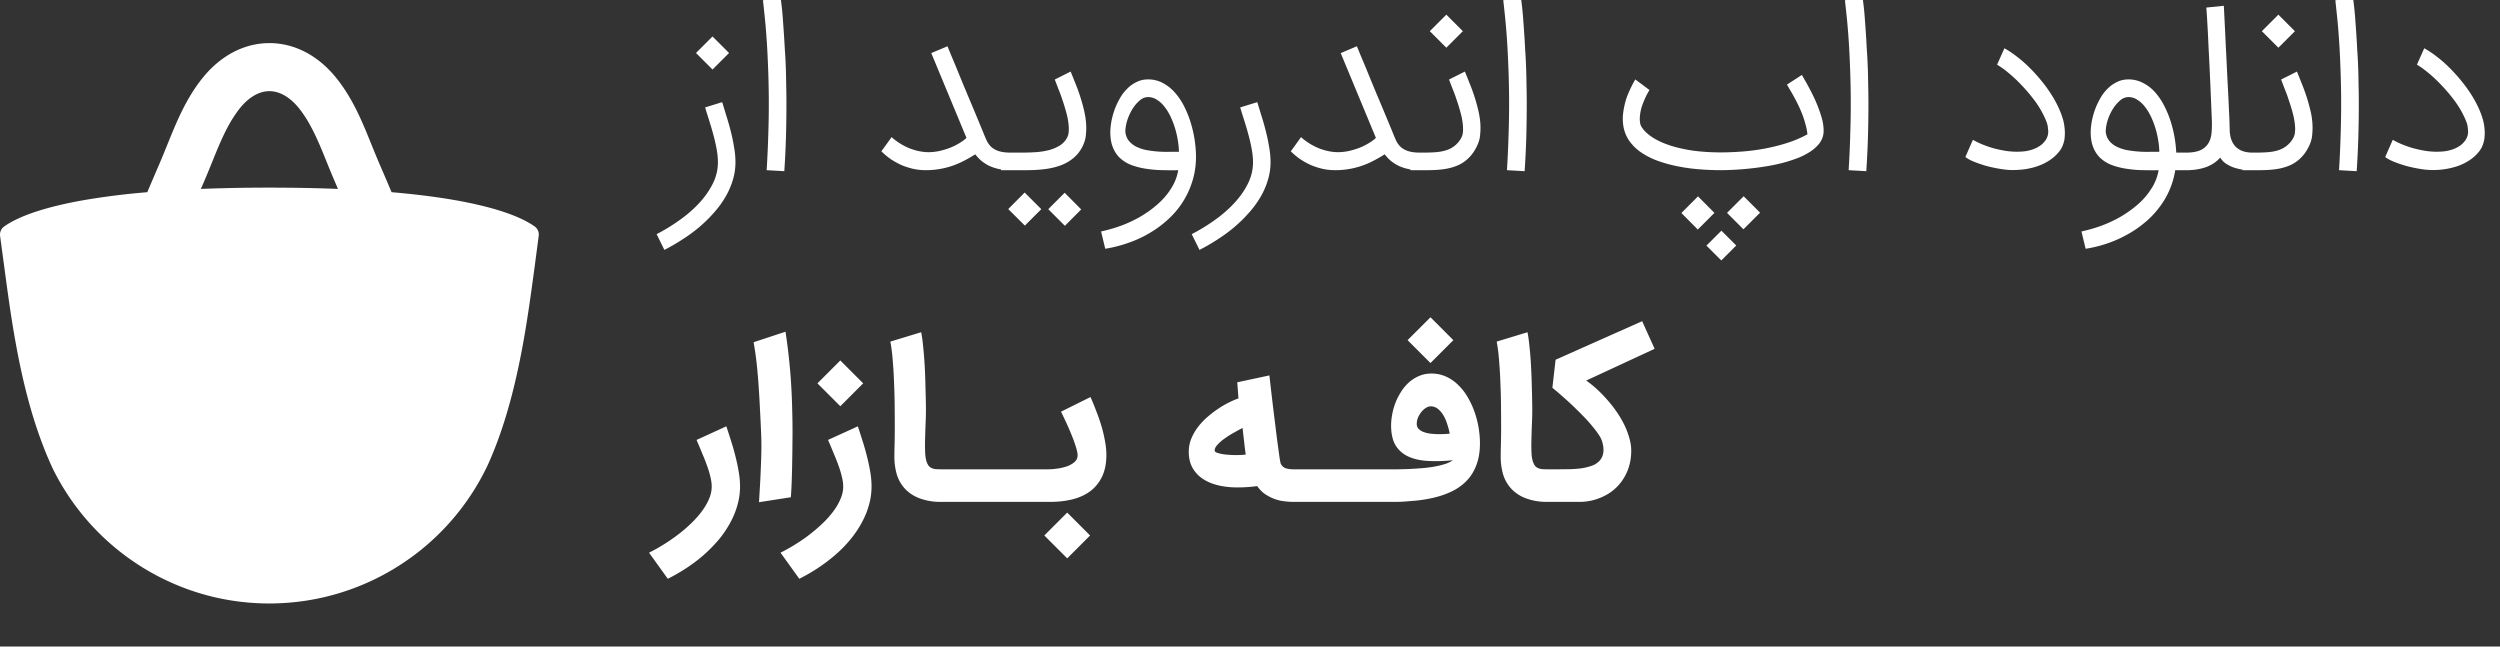
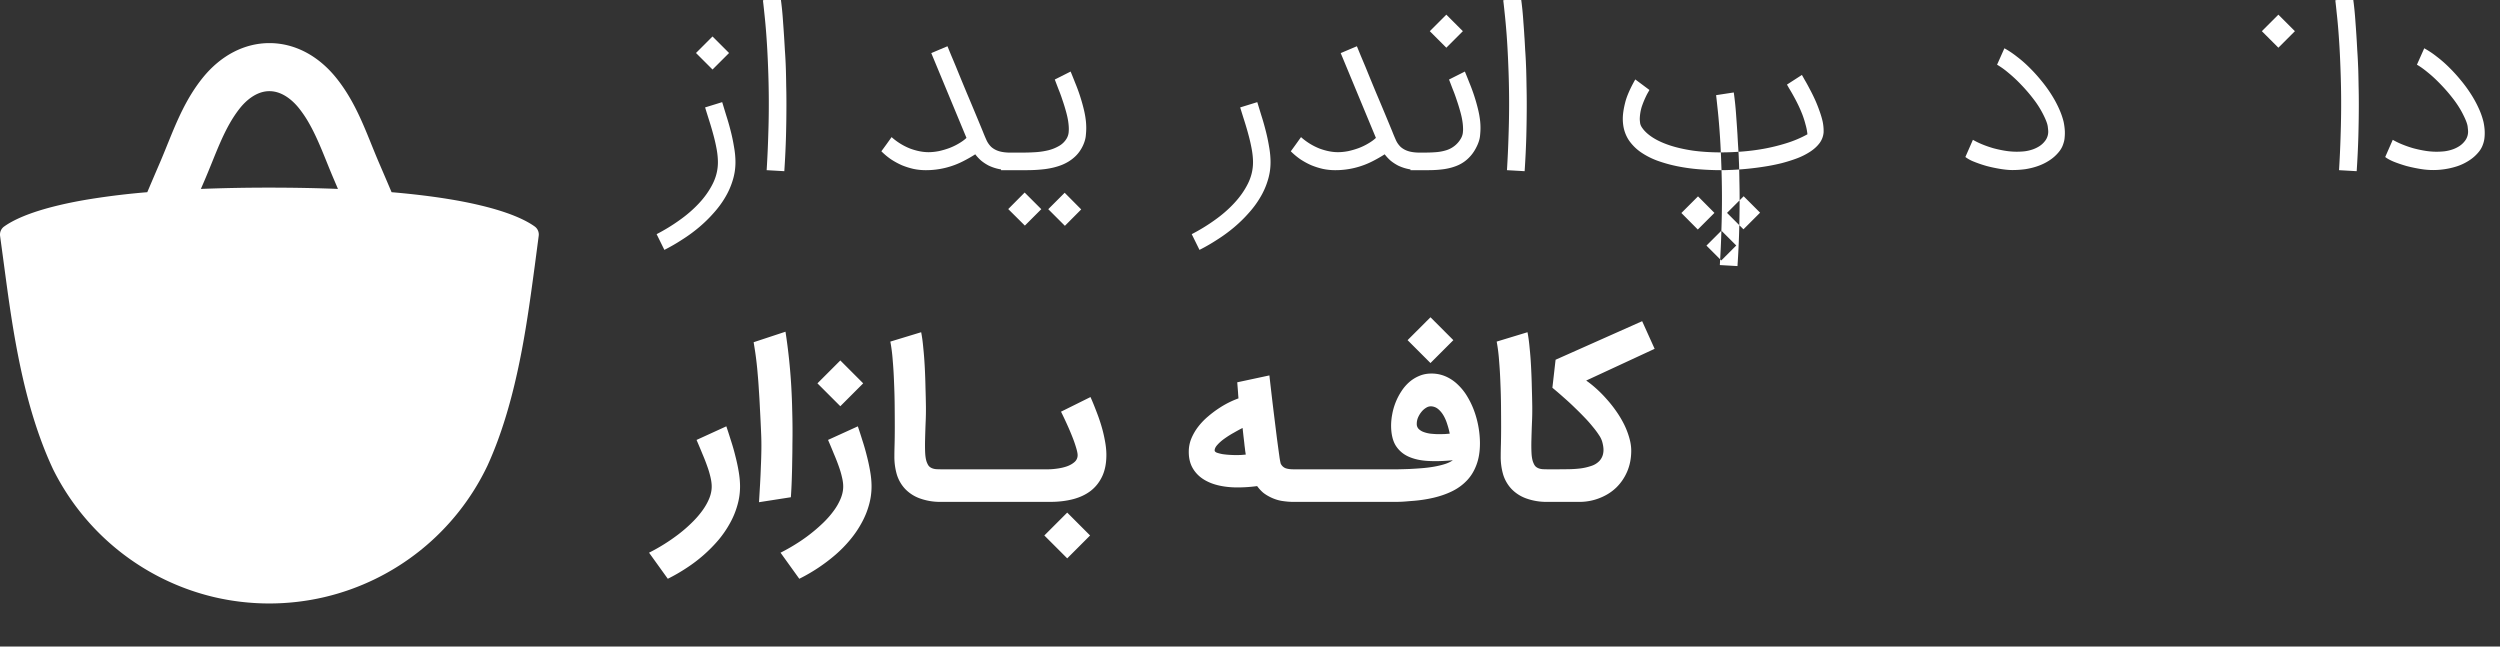
<svg xmlns="http://www.w3.org/2000/svg" width="116" height="30" fill="none">
  <rect width="100%" height="100%" fill="#333333" stroke="none" />
  <g clip-path="url(#clip0)" fill="#fff">
    <path d="M12.501 2c1.158 0 2.255.57 3.093 1.606.754.933 1.19 1.984 1.604 3.007l.04.1c.114.279.22.542.331.802.21.487.409.95.6 1.403l.132.011c.945.084 1.762.186 2.468.3.56.09 1.05.188 1.479.29 1.43.337 2.176.713 2.56.988l.003.002a.46.46 0 01.185.434l-.18 1.37c-.324 2.403-.717 5.427-1.735 8.17-.144.385-.298.764-.468 1.134a11.22 11.22 0 01-7.557 6.088 11.227 11.227 0 01-5.124 0 11.23 11.23 0 01-7.47-5.933 16.791 16.791 0 01-.59-1.43c-.45-1.237-.773-2.529-1.023-3.793-.332-1.673-.532-3.296-.72-4.678l-.125-.924a.463.463 0 01.186-.436l.007-.004c.383-.275 1.128-.651 2.56-.989.427-.101.915-.199 1.473-.288a34.62 34.62 0 012.604-.312c.192-.453.39-.916.6-1.403.111-.26.218-.523.33-.802a7.83 7.83 0 01.042-.102c.414-1.023.85-2.073 1.603-3.005C10.247 2.57 11.345 2 12.501 2zm0 2.23c-.635 0-1.124.487-1.359.778-.18.225-.34.467-.487.726-.314.552-.564 1.172-.824 1.816-.113.277-.229.565-.351.848l-.159.368a80.65 80.65 0 013.18-.06c1.164 0 2.22.022 3.18.06-.052-.121-.103-.244-.157-.368a40.479 40.479 0 01-.351-.848c-.26-.644-.511-1.263-.824-1.815a5.29 5.29 0 00-.488-.727c-.235-.29-.724-.778-1.36-.778z" />
    <path fill-rule="evenodd" clip-rule="evenodd" d="M64.863 21.776h-4.844c-.163 0-.292-.02-.387-.058a.42.42 0 01-.21-.215 3.603 3.603 0 01-.058-.325c-.029-.204-.067-.485-.115-.842l-.158-1.277c-.06-.494-.124-1.04-.191-1.64l-1.492.32a117.006 117.006 0 01.038.483c.003.058.006.107.01.148l.009.115a4.23 4.23 0 00-.909.46c-.169.11-.338.238-.507.382a3.12 3.12 0 00-.45.469c-.13.169-.237.352-.32.55-.08.194-.12.401-.12.621 0 .29.06.54.178.747.118.207.279.377.483.511.204.134.443.233.717.297.274.064.568.095.88.095a6.886 6.886 0 00.914-.062c.092.125.188.228.287.311.102.08.22.151.353.215.192.09.375.145.55.168.152.022.288.034.409.037l.055.001h4.707c.314 0 .439-.01.688-.032l.138-.011a6.38 6.38 0 00.995-.148c.315-.074.604-.174.865-.302.265-.13.493-.296.684-.497.192-.2.34-.443.445-.727.108-.284.163-.617.163-1a4.481 4.481 0 00-.249-1.45 3.797 3.797 0 00-.316-.683 2.53 2.53 0 00-.44-.569 1.91 1.91 0 00-.564-.392 1.623 1.623 0 00-.689-.143c-.2 0-.387.036-.56.11-.168.07-.323.165-.463.287a2.048 2.048 0 00-.364.425 2.885 2.885 0 00-.425 1.062 2.894 2.894 0 00-.053.54c.003.383.075.69.215.919.144.226.341.397.593.511.255.115.557.182.904.201.35.02.735.008 1.153-.033-.096.07-.219.129-.369.177-.15.048-.315.087-.497.12a5.903 5.903 0 01-.564.071c-.198.016-.392.029-.584.038-.188.007-.366.012-.535.015zm1.31-2.856a.412.412 0 01.23-.067c.124.007.234.05.33.13.095.08.178.18.248.3.07.122.128.256.172.403.048.146.087.291.115.435-.06.006-.14.013-.239.019a9.938 9.938 0 01-.32.005 4.398 4.398 0 01-.345-.024 1.432 1.432 0 01-.31-.077.639.639 0 01-.23-.143.327.327 0 01-.086-.235c0-.102.02-.202.062-.3a1.14 1.14 0 01.163-.264.802.802 0 01.21-.182zm-8.579 2.19a4.512 4.512 0 01-.526-.004 3.492 3.492 0 01-.335-.033 1.813 1.813 0 01-.268-.067c-.07-.029-.105-.064-.105-.106 0-.082.045-.172.134-.267.09-.1.2-.195.33-.287a4.36 4.36 0 01.426-.268c.15-.086.285-.16.406-.22.02.188.037.347.053.478.016.13.029.244.038.34.013.092.023.172.029.239l.028.177a25.57 25.57 0 01-.21.019z" />
    <path d="M65.312 15.783l1.062 1.062 1.062-1.062-1.062-1.062-1.062 1.062zM35.218 23.301l.048-.813c.016-.28.029-.558.038-.832.013-.274.02-.54.024-.799.003-.258 0-.495-.01-.712a86.16 86.16 0 00-.057-1.191 35.765 35.765 0 00-.053-.914 19.418 19.418 0 00-.052-.693 15.557 15.557 0 00-.115-1.014 42.356 42.356 0 00-.072-.454l1.478-.488a26.914 26.914 0 01.268 2.54c.022.395.037.763.043 1.104a32.166 32.166 0 01.01 1.588c0 .255-.004.52-.01.794-.003.274-.01.552-.02.832-.009.28-.023.555-.042.823l-1.478.23zM33.702 19.781c.067.198.137.415.21.65.077.233.146.473.206.718.064.246.117.491.158.737.041.242.062.47.062.684 0 .3-.041.591-.124.875-.08.287-.195.564-.344.832a4.85 4.85 0 01-.526.77 6.833 6.833 0 01-1.478 1.3 8.063 8.063 0 01-.88.508l-.87-1.21a8.665 8.665 0 001.367-.856c.217-.166.418-.34.603-.522.188-.181.35-.366.488-.554.14-.189.25-.38.33-.574.08-.192.119-.38.119-.565 0-.134-.02-.279-.057-.435a4.303 4.303 0 00-.149-.502 9.173 9.173 0 00-.224-.574c-.083-.204-.174-.42-.273-.65l1.382-.632zM40.014 20.432a27.41 27.41 0 00-.21-.65l-1.383.63c.1.23.19.447.273.651.086.2.161.392.225.574.064.178.113.346.148.502.038.156.058.301.058.435 0 .185-.04.373-.12.565a2.63 2.63 0 01-.33.574c-.137.188-.3.373-.488.554a7.564 7.564 0 01-1.272.985 8.664 8.664 0 01-.698.393l.87 1.21a8.072 8.072 0 001.679-1.115c.249-.216.475-.447.679-.693.204-.245.38-.502.526-.77.15-.268.265-.545.345-.832.082-.284.124-.576.124-.875 0-.214-.02-.442-.062-.684a8.632 8.632 0 00-.158-.737 9.886 9.886 0 00-.206-.717zM37.929 17.787l1.062 1.062 1.061-1.062-1.061-1.062-1.062 1.062zM43.634 23.287a2.734 2.734 0 01-.959-.163 1.765 1.765 0 01-.679-.44 1.707 1.707 0 01-.382-.664 2.935 2.935 0 01-.115-.837c0-.153.003-.343.01-.57.006-.23.009-.494.009-.793 0-.3-.002-.628-.005-.986a30.7 30.7 0 00-.029-1.08c-.012-.36-.033-.707-.062-1.038a7.666 7.666 0 00-.11-.866l1.43-.435c.042.21.075.459.1.746.03.284.052.582.068.894.016.313.027.627.033.942.01.316.016.61.02.88.002.24-.002.491-.015.756-.01.262-.018.513-.024.756-.006.239-.005.456.005.65.013.195.043.343.09.445.03.073.064.129.106.167a.45.45 0 00.153.086c.057.02.12.03.187.034.07.003.146.005.229.005h4.925c.134 0 .28-.011.44-.034.163-.022.313-.057.45-.105.14-.051.257-.118.349-.2a.409.409 0 00.144-.317c0-.076-.023-.19-.068-.34a5.768 5.768 0 00-.176-.506 11.919 11.919 0 00-.25-.588 16.873 16.873 0 00-.277-.584l1.368-.679c.09.2.177.415.263.64.09.227.17.457.24.69.07.232.125.465.167.698.044.23.067.45.067.66 0 .383-.064.71-.191.985-.128.274-.306.5-.536.68-.23.175-.504.304-.823.387-.319.082-.67.124-1.052.124h-5.1zM49.519 25.908l-1.062-1.062 1.062-1.062 1.061 1.062-1.061 1.062zM71.768 23.287a2.734 2.734 0 01-.959-.163 1.765 1.765 0 01-.679-.44 1.707 1.707 0 01-.383-.664 2.932 2.932 0 01-.114-.837c0-.153.003-.343.01-.57.005-.23.009-.494.009-.793 0-.3-.002-.628-.005-.986a30.46 30.46 0 00-.029-1.08 20.36 20.36 0 00-.062-1.038 7.666 7.666 0 00-.11-.866l1.43-.435c.041.21.075.459.1.746.03.284.052.582.067.894.016.313.028.627.034.942.01.316.016.61.02.88.002.24-.002.491-.015.756-.01.262-.018.513-.024.756-.007.239-.005.456.005.65.012.195.043.343.09.445.03.073.064.129.106.167a.45.45 0 00.153.086c.057.02.12.03.186.034.07.003.147.005.23.005h.394c.185 0 .375-.002.57-.005.194-.003.38-.016.559-.038a2.61 2.61 0 00.487-.115.897.897 0 00.364-.22.69.69 0 00.186-.368c.03-.15.012-.335-.052-.555a1.085 1.085 0 00-.144-.287 3.715 3.715 0 00-.277-.373 6.088 6.088 0 00-.378-.43c-.143-.15-.296-.304-.459-.46-.163-.16-.333-.317-.512-.473-.178-.16-.357-.313-.535-.46l.148-1.3 4.017-1.789.579 1.282-3.176 1.473c.157.108.318.237.483.387.166.15.327.314.483.493.157.175.303.362.44.56.138.197.257.4.36.607.101.207.18.416.238.626.06.21.09.416.086.617-.003.332-.065.641-.186.928-.121.284-.289.531-.502.741-.214.208-.469.37-.766.488a2.518 2.518 0 01-.97.182H71.768zM35.573 7.896c.035-.57.059-1.103.073-1.597a41.797 41.797 0 00-.01-3.25 38.53 38.53 0 00-.079-1.435 27.08 27.08 0 00-.094-1.028A30.094 30.094 0 0035.4.012l.82-.125a14.629 14.629 0 01.114 1.132 58.975 58.975 0 01.084 1.3 20.652 20.652 0 01.047.912c.007.244.012.5.015.767.008.265.01.548.01.85 0 .47-.006.96-.02 1.472-.014.508-.04 1.049-.078 1.623l-.82-.047zM33.51 4.74l.187.615c.073.226.141.462.204.71.063.243.115.492.156.745.046.25.068.49.068.72 0 .29-.043.57-.13.846-.084.274-.2.537-.35.787-.15.254-.329.496-.537.726-.205.233-.43.452-.673.657a7.078 7.078 0 01-.778.569 8.661 8.661 0 01-.83.48l-.36-.73a8.54 8.54 0 001.06-.648c.34-.24.643-.502.908-.787.264-.282.476-.583.636-.903.16-.32.24-.652.24-.997 0-.187-.019-.387-.057-.6a7.739 7.739 0 00-.146-.647 14.49 14.49 0 00-.193-.662c-.07-.22-.136-.431-.198-.637l.793-.245zM33.828 2.46l-.767.766-.767-.767.767-.767.767.767zM46.91 7.082c-.229 0-.415-.023-.558-.068a.964.964 0 01-.354-.193 1.032 1.032 0 01-.22-.308 8.532 8.532 0 01-.172-.407c-.285-.692-.532-1.283-.74-1.774a144.33 144.33 0 01-.507-1.231l-.127-.305-.092-.217-.073-.177a63.553 63.553 0 01-.104-.256 145.896 145.896 0 00-.752.318l1.633 3.934c-.09.087-.203.17-.339.25-.132.08-.278.152-.438.215-.156.059-.32.107-.49.146-.17.034-.336.052-.496.052-.264 0-.548-.056-.85-.167a2.88 2.88 0 01-.861-.532 32.814 32.814 0 01-.475.657c.136.136.283.26.443.37.164.108.333.2.506.277.178.073.359.13.543.172.188.039.376.058.564.058a3.775 3.775 0 001.773-.433c.178-.09.354-.192.528-.303.076.1.165.197.266.287.104.087.222.165.354.235a2.092 2.092 0 00.576.179v.035h1.195c.306 0 .596-.018.87-.053.276-.038.524-.1.747-.187.226-.09.423-.21.59-.36.17-.15.306-.336.407-.559.073-.163.114-.313.125-.448.014-.14.02-.252.02-.34 0-.104-.005-.21-.015-.318a4.27 4.27 0 00-.11-.605 8.239 8.239 0 00-.39-1.184 26.748 26.748 0 00-.21-.522l-.735.37.172.45c.066.16.127.326.183.5.059.17.113.343.161.517.049.173.084.33.105.47.02.135.03.255.03.36a.992.992 0 01-.004.098.703.703 0 01-.089.329.964.964 0 01-.355.355 1.912 1.912 0 01-.5.203 3.443 3.443 0 01-.595.089c-.213.014-.423.02-.632.02h-.507zM48.316 9.706l-.762.762-.772-.767.762-.767.772.772zM50.168 9.717l-.757.761-.772-.772.762-.762.767.773z" />
-     <path fill-rule="evenodd" clip-rule="evenodd" d="M52.52 10.26c-.425.204-.901.364-1.43.48l.193.803c.369-.06.729-.152 1.08-.277.352-.122.684-.276.997-.464a4.9 4.9 0 00.86-.642 3.946 3.946 0 001.112-1.774c.108-.348.162-.718.162-1.111 0-.233-.02-.484-.058-.752a5.37 5.37 0 00-.177-.798 4.738 4.738 0 00-.303-.767 2.915 2.915 0 00-.433-.652 1.96 1.96 0 00-.558-.449 1.426 1.426 0 00-.7-.172c-.187 0-.36.038-.516.115-.156.073-.299.172-.427.297a1.927 1.927 0 00-.34.433c-.097.164-.18.336-.25.517-.066.18-.118.365-.157.553-.034.184-.053.36-.057.527 0 .271.038.504.115.7.076.194.184.36.323.495.14.132.305.238.496.318.195.077.409.136.642.177.236.039.46.063.673.073.212.007.4.01.563.01.112 0 .225 0 .34-.004a2.233 2.233 0 01-.335.855c-.177.289-.419.56-.725.814a5.103 5.103 0 01-1.09.694zm.365-5.6a.594.594 0 01.38-.156c.15 0 .29.042.418.126.129.08.245.187.35.323.108.136.203.292.287.47a4.083 4.083 0 01.334 1.111c.031.184.047.355.047.511h-.46a5.322 5.322 0 01-1.054-.083 1.87 1.87 0 01-.464-.157 1.03 1.03 0 01-.344-.271.78.78 0 01-.162-.423c0-.167.03-.344.089-.532a2.55 2.55 0 01.24-.522c.1-.16.214-.292.339-.396z" />
-     <path d="M58.338 4.74l.188.615c.073.226.14.462.203.71.063.243.115.492.157.745.045.25.067.49.067.72 0 .29-.043.57-.13.846-.083.274-.2.537-.35.787-.15.254-.328.496-.537.726-.205.233-.43.452-.673.657a7.078 7.078 0 01-.777.569 8.661 8.661 0 01-.83.48l-.36-.73a8.54 8.54 0 001.06-.648c.34-.24.643-.502.907-.787.264-.282.477-.583.637-.903.16-.32.24-.652.24-.997 0-.187-.02-.387-.058-.6a7.82 7.82 0 00-.146-.647c-.059-.222-.123-.443-.193-.662-.07-.22-.136-.431-.198-.637l.793-.245zM65.908 7.082c-.23 0-.415-.023-.558-.068a.964.964 0 01-.355-.193 1.032 1.032 0 01-.22-.308 8.532 8.532 0 01-.171-.407c-.285-.692-.532-1.283-.741-1.774a144.33 144.33 0 01-.506-1.231l-.22-.522-.177-.433a145.896 145.896 0 00-.751.318l1.633 3.934c-.09.087-.203.17-.34.25-.131.08-.277.152-.437.215-.157.059-.32.107-.49.146-.171.034-.337.052-.496.052-.265 0-.548-.056-.85-.167a2.882 2.882 0 01-.862-.532l-.07.098a31.821 31.821 0 01-.404.56c.135.135.283.258.443.37.163.107.332.2.506.276.177.073.358.13.543.172.187.039.375.058.563.058a3.775 3.775 0 001.774-.433c.177-.09.353-.192.527-.303.077.1.165.197.266.287.104.087.223.165.355.235a2.092 2.092 0 00.575.179v.035h.83c.275 0 .529-.018.762-.053.236-.038.45-.1.641-.187.192-.09.359-.21.501-.36.146-.15.27-.336.37-.559.074-.163.115-.313.126-.448.014-.14.02-.252.02-.34 0-.104-.004-.21-.015-.318a4.27 4.27 0 00-.11-.605 8.287 8.287 0 00-.39-1.184 27.396 27.396 0 00-.21-.522l-.735.37.172.45c.066.16.127.326.183.5.059.17.113.343.161.517.05.173.084.33.105.47a2.409 2.409 0 01.03.42l-.004.038a.705.705 0 01-.089.329 1.184 1.184 0 01-.689.558 2.143 2.143 0 01-.48.089c-.173.014-.365.02-.573.02h-.143zM67.877 1.447l-.767.767-.767-.767.767-.767.767.767zM69.996 6.3a48.933 48.933 0 01-.073 1.596l.82.047c.038-.574.064-1.115.078-1.623.013-.511.02-1.002.02-1.471 0-.303-.003-.586-.01-.85a49.042 49.042 0 00-.016-.768l-.015-.375a20.25 20.25 0 00-.032-.538 57.833 57.833 0 00-.017-.32l-.01-.179-.01-.137c-.013-.226-.029-.447-.046-.663a14.344 14.344 0 00-.115-1.132l-.82.125c.015.111.036.303.064.574.03.271.062.614.094 1.028.03.41.057.889.078 1.435a41.797 41.797 0 01.01 3.25zM79.863 7.896c-.341 0-.685-.014-1.033-.042a8.556 8.556 0 01-1.007-.141 6.563 6.563 0 01-.918-.256 3.503 3.503 0 01-.773-.396 2.2 2.2 0 01-.553-.553 1.707 1.707 0 01-.266-.741 2.11 2.11 0 01-.015-.26c0-.206.036-.455.11-.747.072-.292.229-.65.469-1.075l.657.49-.104.183a4.246 4.246 0 00-.256.605 2.14 2.14 0 00-.089.548c0 .049.006.113.016.193s.047.162.11.246c.114.16.28.307.495.443.216.136.477.254.783.355.306.1.657.18 1.054.24.4.055.84.083 1.32.083.282 0 .591-.012.928-.036a9.988 9.988 0 001.034-.13 8.69 8.69 0 001.048-.256c.352-.108.682-.247.992-.418a2.483 2.483 0 00-.09-.459 4.32 4.32 0 00-.15-.47c-.06-.152-.124-.3-.194-.443a7.965 7.965 0 00-.203-.391 6.724 6.724 0 00-.183-.318 12.38 12.38 0 01-.13-.225l.694-.448.14.25c.067.111.138.242.215.391.08.146.16.306.24.48.08.174.151.352.214.532.066.178.118.352.156.522.028.146.042.282.042.407v.073a.964.964 0 01-.183.501c-.108.146-.25.278-.428.397a3.184 3.184 0 01-.615.313c-.23.087-.473.163-.73.23a9.151 9.151 0 01-.783.156 13.255 13.255 0 01-1.461.151c-.216.01-.4.016-.553.016zM80.906 9.106l.762.762-.772.772-.762-.762.772-.772zM78.788 9.111l.762.767-.772.772-.762-.767.772-.772zM79.873 10.703l.689.688-.694.694-.689-.689.694-.693zM85.85 6.3a49.216 49.216 0 01-.073 1.596l.819.047c.038-.574.064-1.115.078-1.623.014-.511.021-1.002.021-1.471 0-.303-.003-.586-.01-.85a49.08 49.08 0 00-.016-.768l-.016-.375a20.25 20.25 0 00-.031-.538l-.01-.17-.01-.18-.008-.155-.009-.131c-.013-.226-.03-.447-.046-.663a14.344 14.344 0 00-.115-1.132l-.82.125c.014.111.035.303.063.574.031.271.063.614.094 1.028.031.41.058.889.078 1.435a41.797 41.797 0 01.01 3.25zM93.374 7.89c-.157 0-.343-.017-.558-.052a6.922 6.922 0 01-.637-.135 5.733 5.733 0 01-.584-.199 1.66 1.66 0 01-.402-.219l.35-.798c.125.073.267.143.427.209.16.066.329.125.506.177.178.049.36.089.548.12a3.361 3.361 0 00.929.026c.125-.017.243-.045.355-.083.114-.039.22-.09.318-.152.097-.062.183-.14.256-.234a.699.699 0 00.151-.524l-.003-.036a7.136 7.136 0 00-.013-.113c-.014-.122-.08-.301-.198-.538a4.336 4.336 0 00-.449-.72 7.445 7.445 0 00-.584-.683 6.483 6.483 0 00-.61-.569 3.65 3.65 0 00-.512-.365l.34-.762c.19.104.384.233.578.386.199.15.392.318.58.506.188.185.367.381.537.59.174.208.33.422.47.641.139.216.259.435.36.658.1.219.175.431.224.636a2.875 2.875 0 01.056.43l.001.092c0 .07-.005.153-.015.25-.01.094-.039.2-.084.319-.045.115-.11.22-.193.318-.125.15-.27.277-.433.381-.16.104-.334.19-.522.256-.184.066-.379.114-.584.146a4.423 4.423 0 01-.605.041z" />
-     <path fill-rule="evenodd" clip-rule="evenodd" d="M98.01 10.26c-.425.204-.901.364-1.43.48l.193.803a5.94 5.94 0 00.981-.24c.323-.108.63-.242.918-.402.292-.157.564-.34.814-.548.254-.205.478-.435.673-.689a3.793 3.793 0 00.772-1.768h.668v-.004a2.53 2.53 0 00.773-.142c.265-.101.48-.247.647-.439a.84.84 0 00.23.256c.101.073.217.136.349.188.133.048.272.085.418.11l.037.004v.027h.83c.274 0 .528-.018.761-.053.237-.038.451-.1.642-.187.191-.09.358-.21.501-.36.146-.15.269-.336.37-.559a1.39 1.39 0 00.126-.448c.013-.14.02-.252.02-.34a3.446 3.446 0 00-.125-.923 8.238 8.238 0 00-.391-1.184 27.306 27.306 0 00-.209-.522l-.735.37.172.45c.066.16.127.326.182.5.059.17.113.343.162.517.049.173.084.33.104.47.021.135.032.255.032.36 0 .03-.002.063-.005.098a.707.707 0 01-.089.329 1.18 1.18 0 01-.303.355c-.111.087-.24.154-.386.203a2.13 2.13 0 01-.48.089c-.174.014-.365.02-.574.02h-.141c-.338 0-.597-.09-.778-.27-.181-.181-.274-.446-.281-.794v-.052c0-.024-.002-.064-.006-.12a14.571 14.571 0 00-.026-.678 53.614 53.614 0 00-.031-.689l-.052-1.001c-.018-.394-.04-.854-.068-1.383-.024-.529-.054-1.137-.089-1.826l-.814.083c.007.06.016.174.026.345l.008.117.008.137.021.372c.014.25.028.539.042.866.017.323.035.671.052 1.043.017.372.035.764.052 1.174l.052 1.247v.141c0 .16-.008.308-.026.444-.024.177-.08.328-.167.453a.847.847 0 01-.375.293c-.164.066-.378.099-.642.099h-.445a5.702 5.702 0 00-.276-1.503 4.746 4.746 0 00-.308-.72 2.907 2.907 0 00-.423-.605 1.847 1.847 0 00-.547-.412 1.432 1.432 0 00-.668-.157c-.188 0-.36.038-.517.115-.156.073-.299.172-.428.297a1.926 1.926 0 00-.339.433c-.097.164-.18.336-.25.517a3.85 3.85 0 00-.157.553c-.034.184-.054.36-.057.527 0 .271.038.504.115.7.076.194.184.36.323.495.14.132.305.238.496.318.195.077.409.136.642.177.236.039.46.063.673.073a17.409 17.409 0 00.673.01h.066l.056-.002.107-.002a2.238 2.238 0 01-.334.855 3.34 3.34 0 01-.725.814 5.1 5.1 0 01-1.09.694zm.365-5.6a.593.593 0 01.38-.156c.15 0 .29.042.418.126.129.08.245.187.35.323.108.136.203.292.287.47a4.072 4.072 0 01.334 1.111c.031.184.047.355.047.511h-.46a5.32 5.32 0 01-1.054-.083 1.87 1.87 0 01-.464-.157 1.03 1.03 0 01-.344-.271.78.78 0 01-.162-.423c0-.167.03-.344.089-.532.062-.188.142-.362.24-.522.1-.16.214-.292.339-.396z" />
+     <path d="M58.338 4.74l.188.615c.073.226.14.462.203.71.063.243.115.492.157.745.045.25.067.49.067.72 0 .29-.043.57-.13.846-.083.274-.2.537-.35.787-.15.254-.328.496-.537.726-.205.233-.43.452-.673.657a7.078 7.078 0 01-.777.569 8.661 8.661 0 01-.83.48l-.36-.73a8.54 8.54 0 001.06-.648c.34-.24.643-.502.907-.787.264-.282.477-.583.637-.903.16-.32.24-.652.24-.997 0-.187-.02-.387-.058-.6a7.82 7.82 0 00-.146-.647c-.059-.222-.123-.443-.193-.662-.07-.22-.136-.431-.198-.637l.793-.245zM65.908 7.082c-.23 0-.415-.023-.558-.068a.964.964 0 01-.355-.193 1.032 1.032 0 01-.22-.308 8.532 8.532 0 01-.171-.407c-.285-.692-.532-1.283-.741-1.774a144.33 144.33 0 01-.506-1.231l-.22-.522-.177-.433a145.896 145.896 0 00-.751.318l1.633 3.934c-.09.087-.203.17-.34.25-.131.08-.277.152-.437.215-.157.059-.32.107-.49.146-.171.034-.337.052-.496.052-.265 0-.548-.056-.85-.167a2.882 2.882 0 01-.862-.532l-.07.098a31.821 31.821 0 01-.404.56c.135.135.283.258.443.37.163.107.332.2.506.276.177.073.358.13.543.172.187.039.375.058.563.058a3.775 3.775 0 001.774-.433c.177-.09.353-.192.527-.303.077.1.165.197.266.287.104.087.223.165.355.235a2.092 2.092 0 00.575.179v.035h.83c.275 0 .529-.018.762-.053.236-.038.45-.1.641-.187.192-.09.359-.21.501-.36.146-.15.27-.336.37-.559.074-.163.115-.313.126-.448.014-.14.02-.252.02-.34 0-.104-.004-.21-.015-.318a4.27 4.27 0 00-.11-.605 8.287 8.287 0 00-.39-1.184 27.396 27.396 0 00-.21-.522l-.735.37.172.45c.066.16.127.326.183.5.059.17.113.343.161.517.05.173.084.33.105.47a2.409 2.409 0 01.03.42l-.004.038a.705.705 0 01-.089.329 1.184 1.184 0 01-.689.558 2.143 2.143 0 01-.48.089c-.173.014-.365.02-.573.02h-.143zM67.877 1.447l-.767.767-.767-.767.767-.767.767.767zM69.996 6.3a48.933 48.933 0 01-.073 1.596l.82.047c.038-.574.064-1.115.078-1.623.013-.511.02-1.002.02-1.471 0-.303-.003-.586-.01-.85a49.042 49.042 0 00-.016-.768l-.015-.375a20.25 20.25 0 00-.032-.538 57.833 57.833 0 00-.017-.32l-.01-.179-.01-.137c-.013-.226-.029-.447-.046-.663a14.344 14.344 0 00-.115-1.132l-.82.125c.015.111.036.303.064.574.03.271.062.614.094 1.028.03.41.057.889.078 1.435a41.797 41.797 0 01.01 3.25zM79.863 7.896c-.341 0-.685-.014-1.033-.042a8.556 8.556 0 01-1.007-.141 6.563 6.563 0 01-.918-.256 3.503 3.503 0 01-.773-.396 2.2 2.2 0 01-.553-.553 1.707 1.707 0 01-.266-.741 2.11 2.11 0 01-.015-.26c0-.206.036-.455.11-.747.072-.292.229-.65.469-1.075l.657.49-.104.183a4.246 4.246 0 00-.256.605 2.14 2.14 0 00-.089.548c0 .049.006.113.016.193s.047.162.11.246c.114.16.28.307.495.443.216.136.477.254.783.355.306.1.657.18 1.054.24.4.055.84.083 1.32.083.282 0 .591-.012.928-.036a9.988 9.988 0 001.034-.13 8.69 8.69 0 001.048-.256c.352-.108.682-.247.992-.418a2.483 2.483 0 00-.09-.459 4.32 4.32 0 00-.15-.47c-.06-.152-.124-.3-.194-.443a7.965 7.965 0 00-.203-.391 6.724 6.724 0 00-.183-.318 12.38 12.38 0 01-.13-.225l.694-.448.14.25c.067.111.138.242.215.391.08.146.16.306.24.48.08.174.151.352.214.532.066.178.118.352.156.522.028.146.042.282.042.407v.073a.964.964 0 01-.183.501c-.108.146-.25.278-.428.397a3.184 3.184 0 01-.615.313c-.23.087-.473.163-.73.23a9.151 9.151 0 01-.783.156 13.255 13.255 0 01-1.461.151c-.216.01-.4.016-.553.016zM80.906 9.106l.762.762-.772.772-.762-.762.772-.772zM78.788 9.111l.762.767-.772.772-.762-.767.772-.772zM79.873 10.703l.689.688-.694.694-.689-.689.694-.693za49.216 49.216 0 01-.073 1.596l.819.047c.038-.574.064-1.115.078-1.623.014-.511.021-1.002.021-1.471 0-.303-.003-.586-.01-.85a49.08 49.08 0 00-.016-.768l-.016-.375a20.25 20.25 0 00-.031-.538l-.01-.17-.01-.18-.008-.155-.009-.131c-.013-.226-.03-.447-.046-.663a14.344 14.344 0 00-.115-1.132l-.82.125c.014.111.035.303.063.574.031.271.063.614.094 1.028.031.41.058.889.078 1.435a41.797 41.797 0 01.01 3.25zM93.374 7.89c-.157 0-.343-.017-.558-.052a6.922 6.922 0 01-.637-.135 5.733 5.733 0 01-.584-.199 1.66 1.66 0 01-.402-.219l.35-.798c.125.073.267.143.427.209.16.066.329.125.506.177.178.049.36.089.548.12a3.361 3.361 0 00.929.026c.125-.017.243-.045.355-.083.114-.039.22-.09.318-.152.097-.062.183-.14.256-.234a.699.699 0 00.151-.524l-.003-.036a7.136 7.136 0 00-.013-.113c-.014-.122-.08-.301-.198-.538a4.336 4.336 0 00-.449-.72 7.445 7.445 0 00-.584-.683 6.483 6.483 0 00-.61-.569 3.65 3.65 0 00-.512-.365l.34-.762c.19.104.384.233.578.386.199.15.392.318.58.506.188.185.367.381.537.59.174.208.33.422.47.641.139.216.259.435.36.658.1.219.175.431.224.636a2.875 2.875 0 01.056.43l.001.092c0 .07-.005.153-.015.25-.01.094-.039.2-.084.319-.045.115-.11.22-.193.318-.125.15-.27.277-.433.381-.16.104-.334.19-.522.256-.184.066-.379.114-.584.146a4.423 4.423 0 01-.605.041z" />
    <path d="M105.717 2.214l.767-.767-.767-.767-.767.767.767.767zM108.531 7.896c.035-.57.059-1.103.073-1.597a42.799 42.799 0 00-.011-3.25 37.33 37.33 0 00-.078-1.435 25.126 25.126 0 00-.094-1.028 32.531 32.531 0 00-.062-.574l.819-.125a15.012 15.012 0 01.115 1.132 48.677 48.677 0 01.083 1.3c.014.198.024.377.031.537l.016.375c.007.244.012.5.016.767.007.265.01.548.01.85 0 .47-.007.96-.021 1.472-.014.508-.04 1.049-.078 1.623l-.819-.047zM112.297 7.838a3.574 3.574 0 001.748-.135c.187-.066.361-.152.521-.256.164-.104.308-.231.433-.38.084-.098.148-.204.193-.32.046-.117.073-.224.084-.317a2.116 2.116 0 00.01-.412 2.702 2.702 0 00-.052-.36 3.42 3.42 0 00-.224-.637 5.112 5.112 0 00-.36-.658 6.137 6.137 0 00-.47-.641 7.142 7.142 0 00-.537-.59 5.575 5.575 0 00-.579-.506 4.218 4.218 0 00-.579-.386l-.34.762c.143.08.314.201.512.365.202.163.405.353.61.569.205.212.4.44.585.683.184.244.333.484.448.72.119.237.185.416.199.538.013.118.02.19.02.219a.7.7 0 01-.156.454 1.014 1.014 0 01-.256.234 1.397 1.397 0 01-.318.152c-.111.038-.23.066-.355.083a3.308 3.308 0 01-.929-.026 5.465 5.465 0 01-.547-.12 5.022 5.022 0 01-.506-.177 3.497 3.497 0 01-.428-.209l-.35.798c.091.073.225.146.402.22.181.072.376.138.584.198.212.055.425.1.637.135z" />
  </g>
  <defs>
    <clipPath id="clip0">
      <path fill="#fff" d="M0 0h115.8v29.3H0z" />
    </clipPath>
  </defs>
</svg>